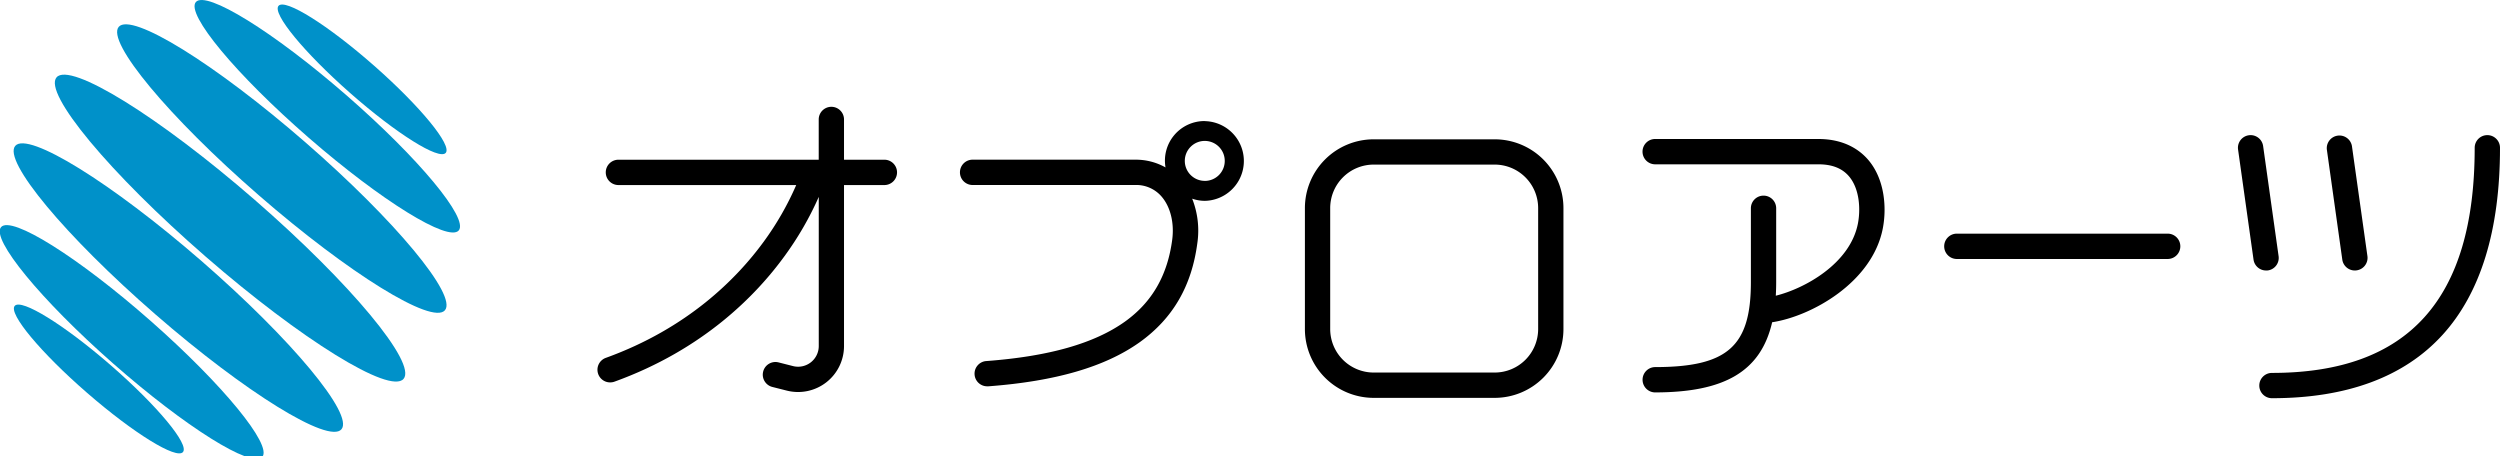
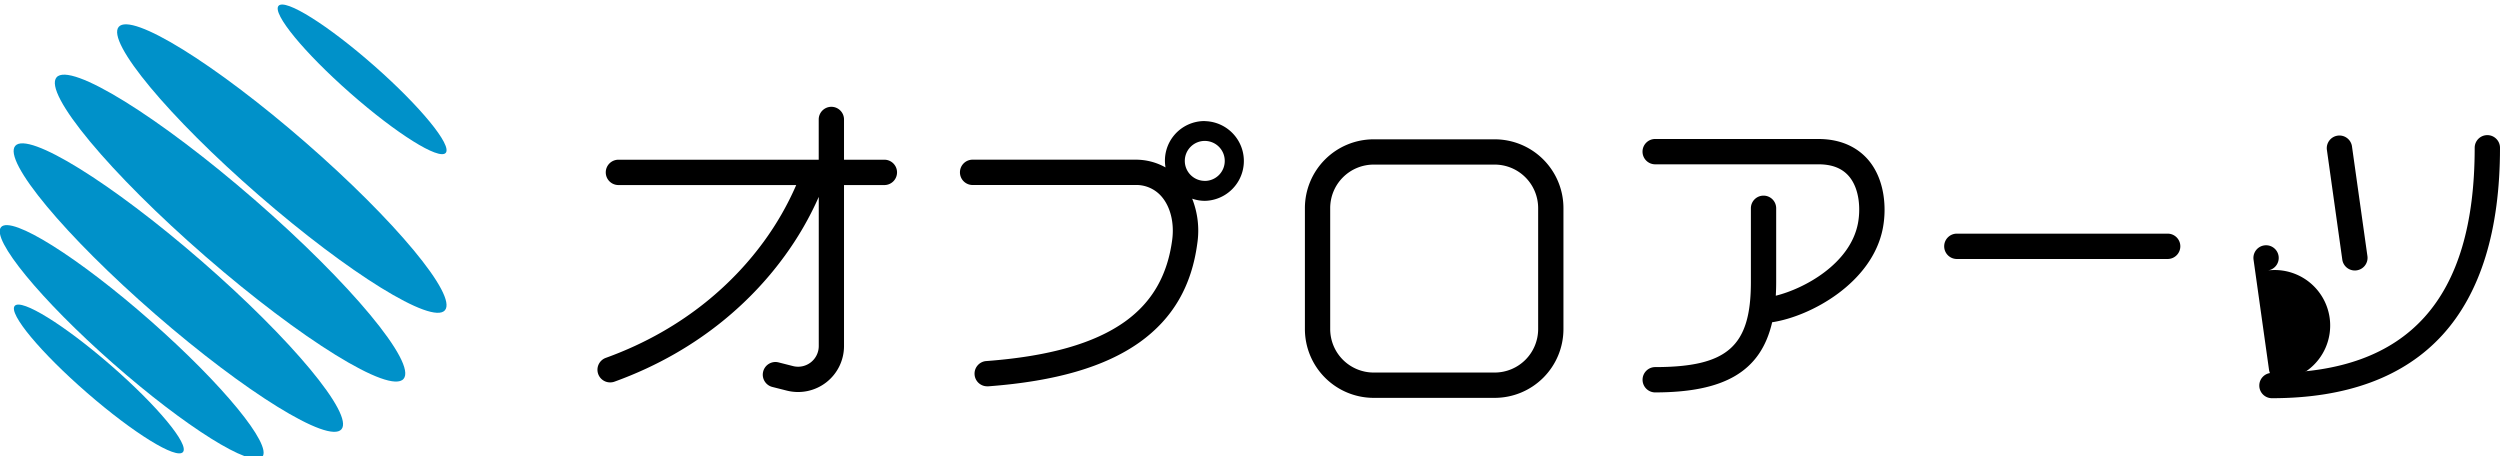
<svg xmlns="http://www.w3.org/2000/svg" width="1156.5" height="211.09" viewBox="0 0 1156.5 211.09">
  <defs>
    <style>.cls-1{fill:#0091c9;}</style>
  </defs>
  <g id="レイヤー_2" data-name="レイヤー 2">
    <g id="レイヤー_2-2" data-name="レイヤー 2">
      <path d="M409.35,73.89H390.44V55.26a5.85,5.85,0,0,0-11.7,0V73.89H286.33a5.86,5.86,0,1,0,0,11.71h82A135.79,135.79,0,0,1,353.15,112c-12.35,16.87-35,39.85-72.88,53.54a5.85,5.85,0,0,0,2,11.36,5.8,5.8,0,0,0,2-.35c40.89-14.79,65.35-39.75,78.67-58.09a147,147,0,0,0,15.82-27.38v69a9.56,9.56,0,0,1-11.91,9.27l-6.68-1.7A5.85,5.85,0,0,0,357.27,179l6.68,1.69a21.25,21.25,0,0,0,26.49-20.61V85.6h18.91a5.86,5.86,0,0,0,0-11.71Z" />
      <path d="M1150.64,62.51a5.85,5.85,0,0,0-5.85,5.85c0,70.08-30.68,104.15-93.79,104.15a5.85,5.85,0,1,0,0,11.7c34.63,0,61.16-9.83,78.86-29.24s26.64-48.51,26.64-86.61A5.86,5.86,0,0,0,1150.64,62.51Z" />
      <path d="M691.45,64.45h-56a31.83,31.83,0,0,0-31.8,31.8v56a31.83,31.83,0,0,0,31.8,31.8h56a31.83,31.83,0,0,0,31.8-31.8v-56A31.83,31.83,0,0,0,691.45,64.45Zm20.1,87.79a20.13,20.13,0,0,1-20.1,20.1h-56a20.13,20.13,0,0,1-20.1-20.1v-56a20.13,20.13,0,0,1,20.1-20.1h56a20.13,20.13,0,0,1,20.1,20.1Z" />
      <path d="M841.14,64.3H765.45a5.86,5.86,0,0,0,0,11.71h75.69c6.46,0,11.15,1.87,14.34,5.72,4.89,5.92,5.21,15.36,4,21.63-3.59,18.67-24.75,30.17-38,33.44.12-2,.18-4.11.18-6.29V96.35a5.85,5.85,0,1,0-11.7,0v34.16c0,29.76-10.81,39.31-44.49,39.31a5.86,5.86,0,0,0,0,11.71c32.24,0,49.06-9.65,54.33-32.46,17.92-2.7,46.35-18.26,51.2-43.49,1.77-9.2,1-22.25-6.48-31.3C860.74,69.73,853.64,64.3,841.14,64.3Z" />
      <path d="M1003,108.09H905a5.86,5.86,0,0,0,0,11.71H1003a5.86,5.86,0,0,0,0-11.71Z" />
-       <path d="M1049.08,125.11a5.85,5.85,0,0,0,5-6.61l-7.16-50.95a5.85,5.85,0,0,0-11.59,1.63l7.16,50.95a5.85,5.85,0,0,0,5.79,5A5.66,5.66,0,0,0,1049.08,125.11Z" />
+       <path d="M1049.08,125.11a5.85,5.85,0,0,0,5-6.61a5.85,5.85,0,0,0-11.59,1.63l7.16,50.95a5.85,5.85,0,0,0,5.79,5A5.66,5.66,0,0,0,1049.08,125.11Z" />
      <path d="M1083.55,120.13a5.86,5.86,0,0,0,5.79,5,5.79,5.79,0,0,0,.83-.06,5.85,5.85,0,0,0,5-6.61L1088,67.55a5.86,5.86,0,0,0-11.6,1.63Z" />
      <path d="M557.34,56a18.31,18.31,0,0,0-18.17,21.45,28,28,0,0,0-14-3.58H449.69a5.86,5.86,0,0,0,0,11.71h75.47a15.43,15.43,0,0,1,12.12,5.27c4.12,4.7,6,12.15,5,19.93-2.16,16.59-9.32,29-21.88,38-14.16,10.1-35.11,16.07-64.05,18.24a5.85,5.85,0,0,0,.43,11.69h.44c31.14-2.34,54-9,70-20.39,15.35-11,24.08-26,26.69-46a40.14,40.14,0,0,0-2.41-20.41,18.26,18.26,0,0,0,5.9,1,18.44,18.44,0,0,0,0-36.87Zm0,27.67a9.24,9.24,0,1,1,9.23-9.23A9.24,9.24,0,0,1,557.34,83.69Z" />
      <ellipse class="cls-1" cx="106.42" cy="105.53" rx="17.35" ry="106.33" transform="translate(-43.04 116.61) rotate(-49)" />
      <ellipse class="cls-1" cx="130.37" cy="77.98" rx="16.31" ry="99.95" transform="translate(-14.01 125.21) rotate(-49)" />
-       <ellipse class="cls-1" cx="151.4" cy="53.78" rx="13.14" ry="80.55" transform="translate(11.49 132.76) rotate(-49)" />
      <ellipse class="cls-1" cx="167.02" cy="35.78" rx="8.41" ry="51.55" transform="matrix(0.66, -0.75, 0.75, 0.66, 30.45, 138.36)" />
      <ellipse class="cls-1" cx="45.72" cy="175.32" rx="8.41" ry="51.55" transform="translate(-116.59 94.8) rotate(-49)" />
      <ellipse class="cls-1" cx="61.41" cy="157.31" rx="13.14" ry="80.55" transform="matrix(0.66, -0.75, 0.75, 0.66, -97.6, 100.45)" />
      <ellipse class="cls-1" cx="82.5" cy="133.04" rx="16.31" ry="99.95" transform="translate(-72.03 108.02) rotate(-49)" />
    </g>
  </g>
</svg>